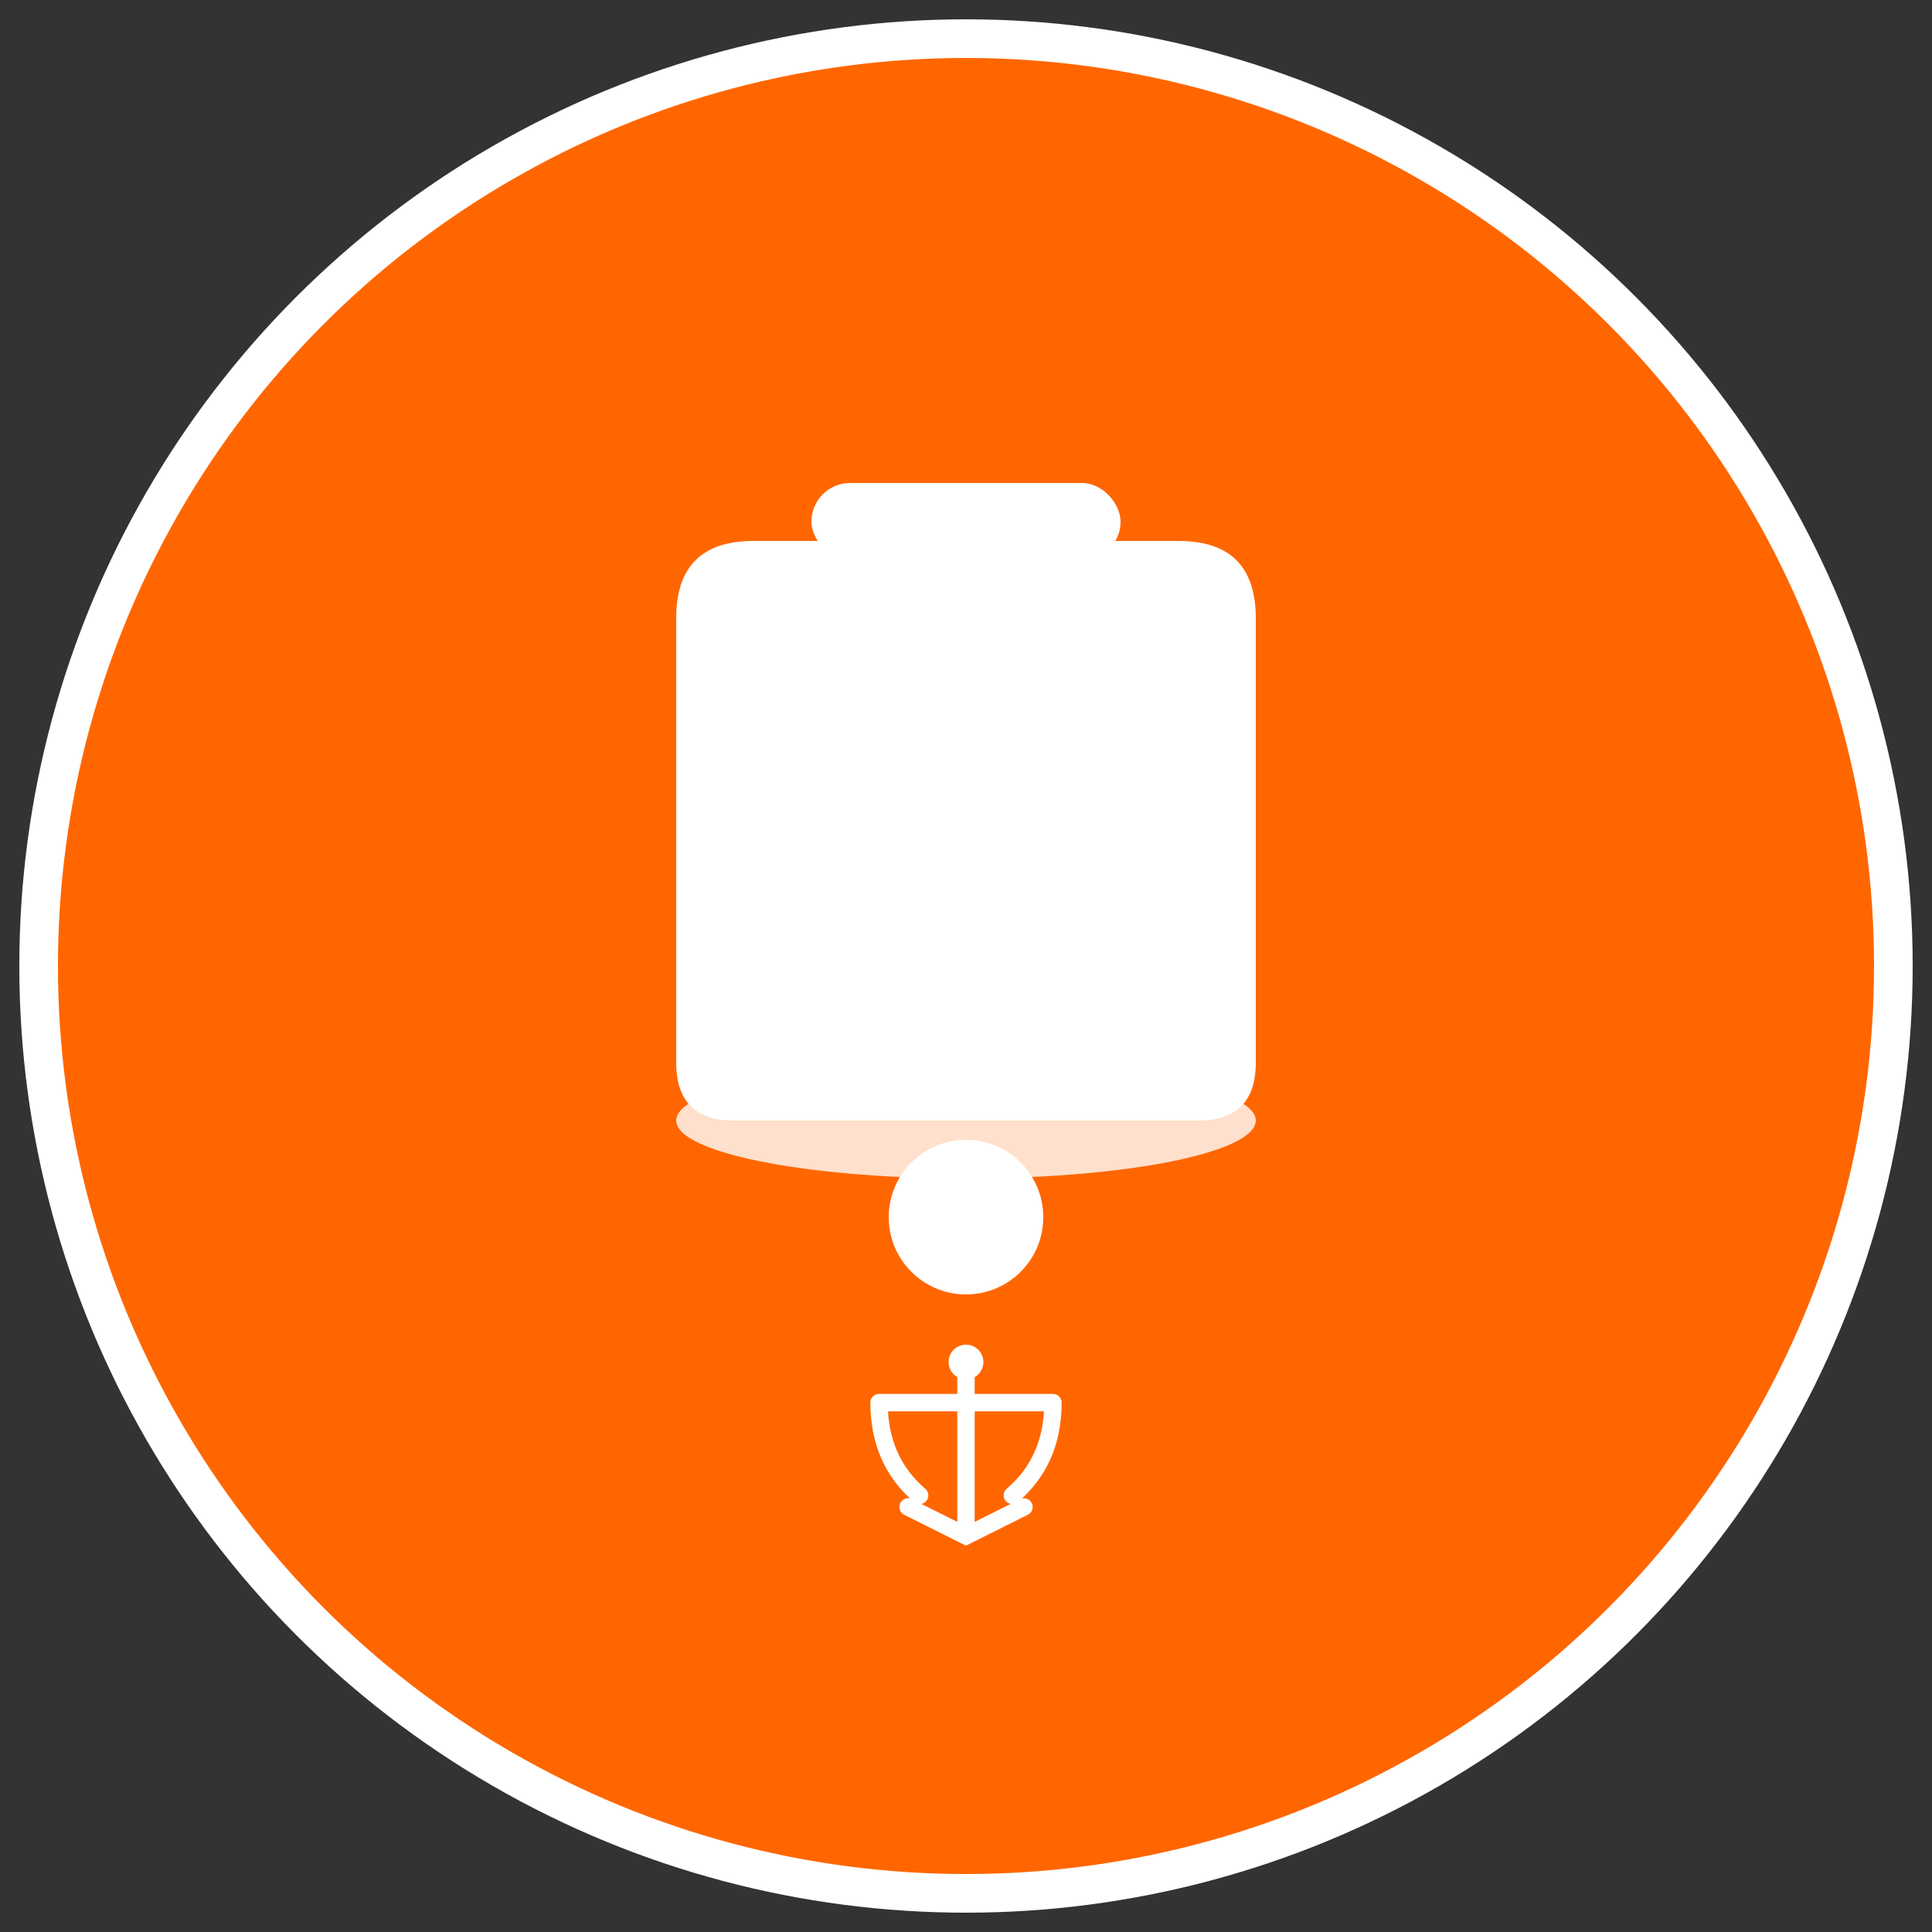
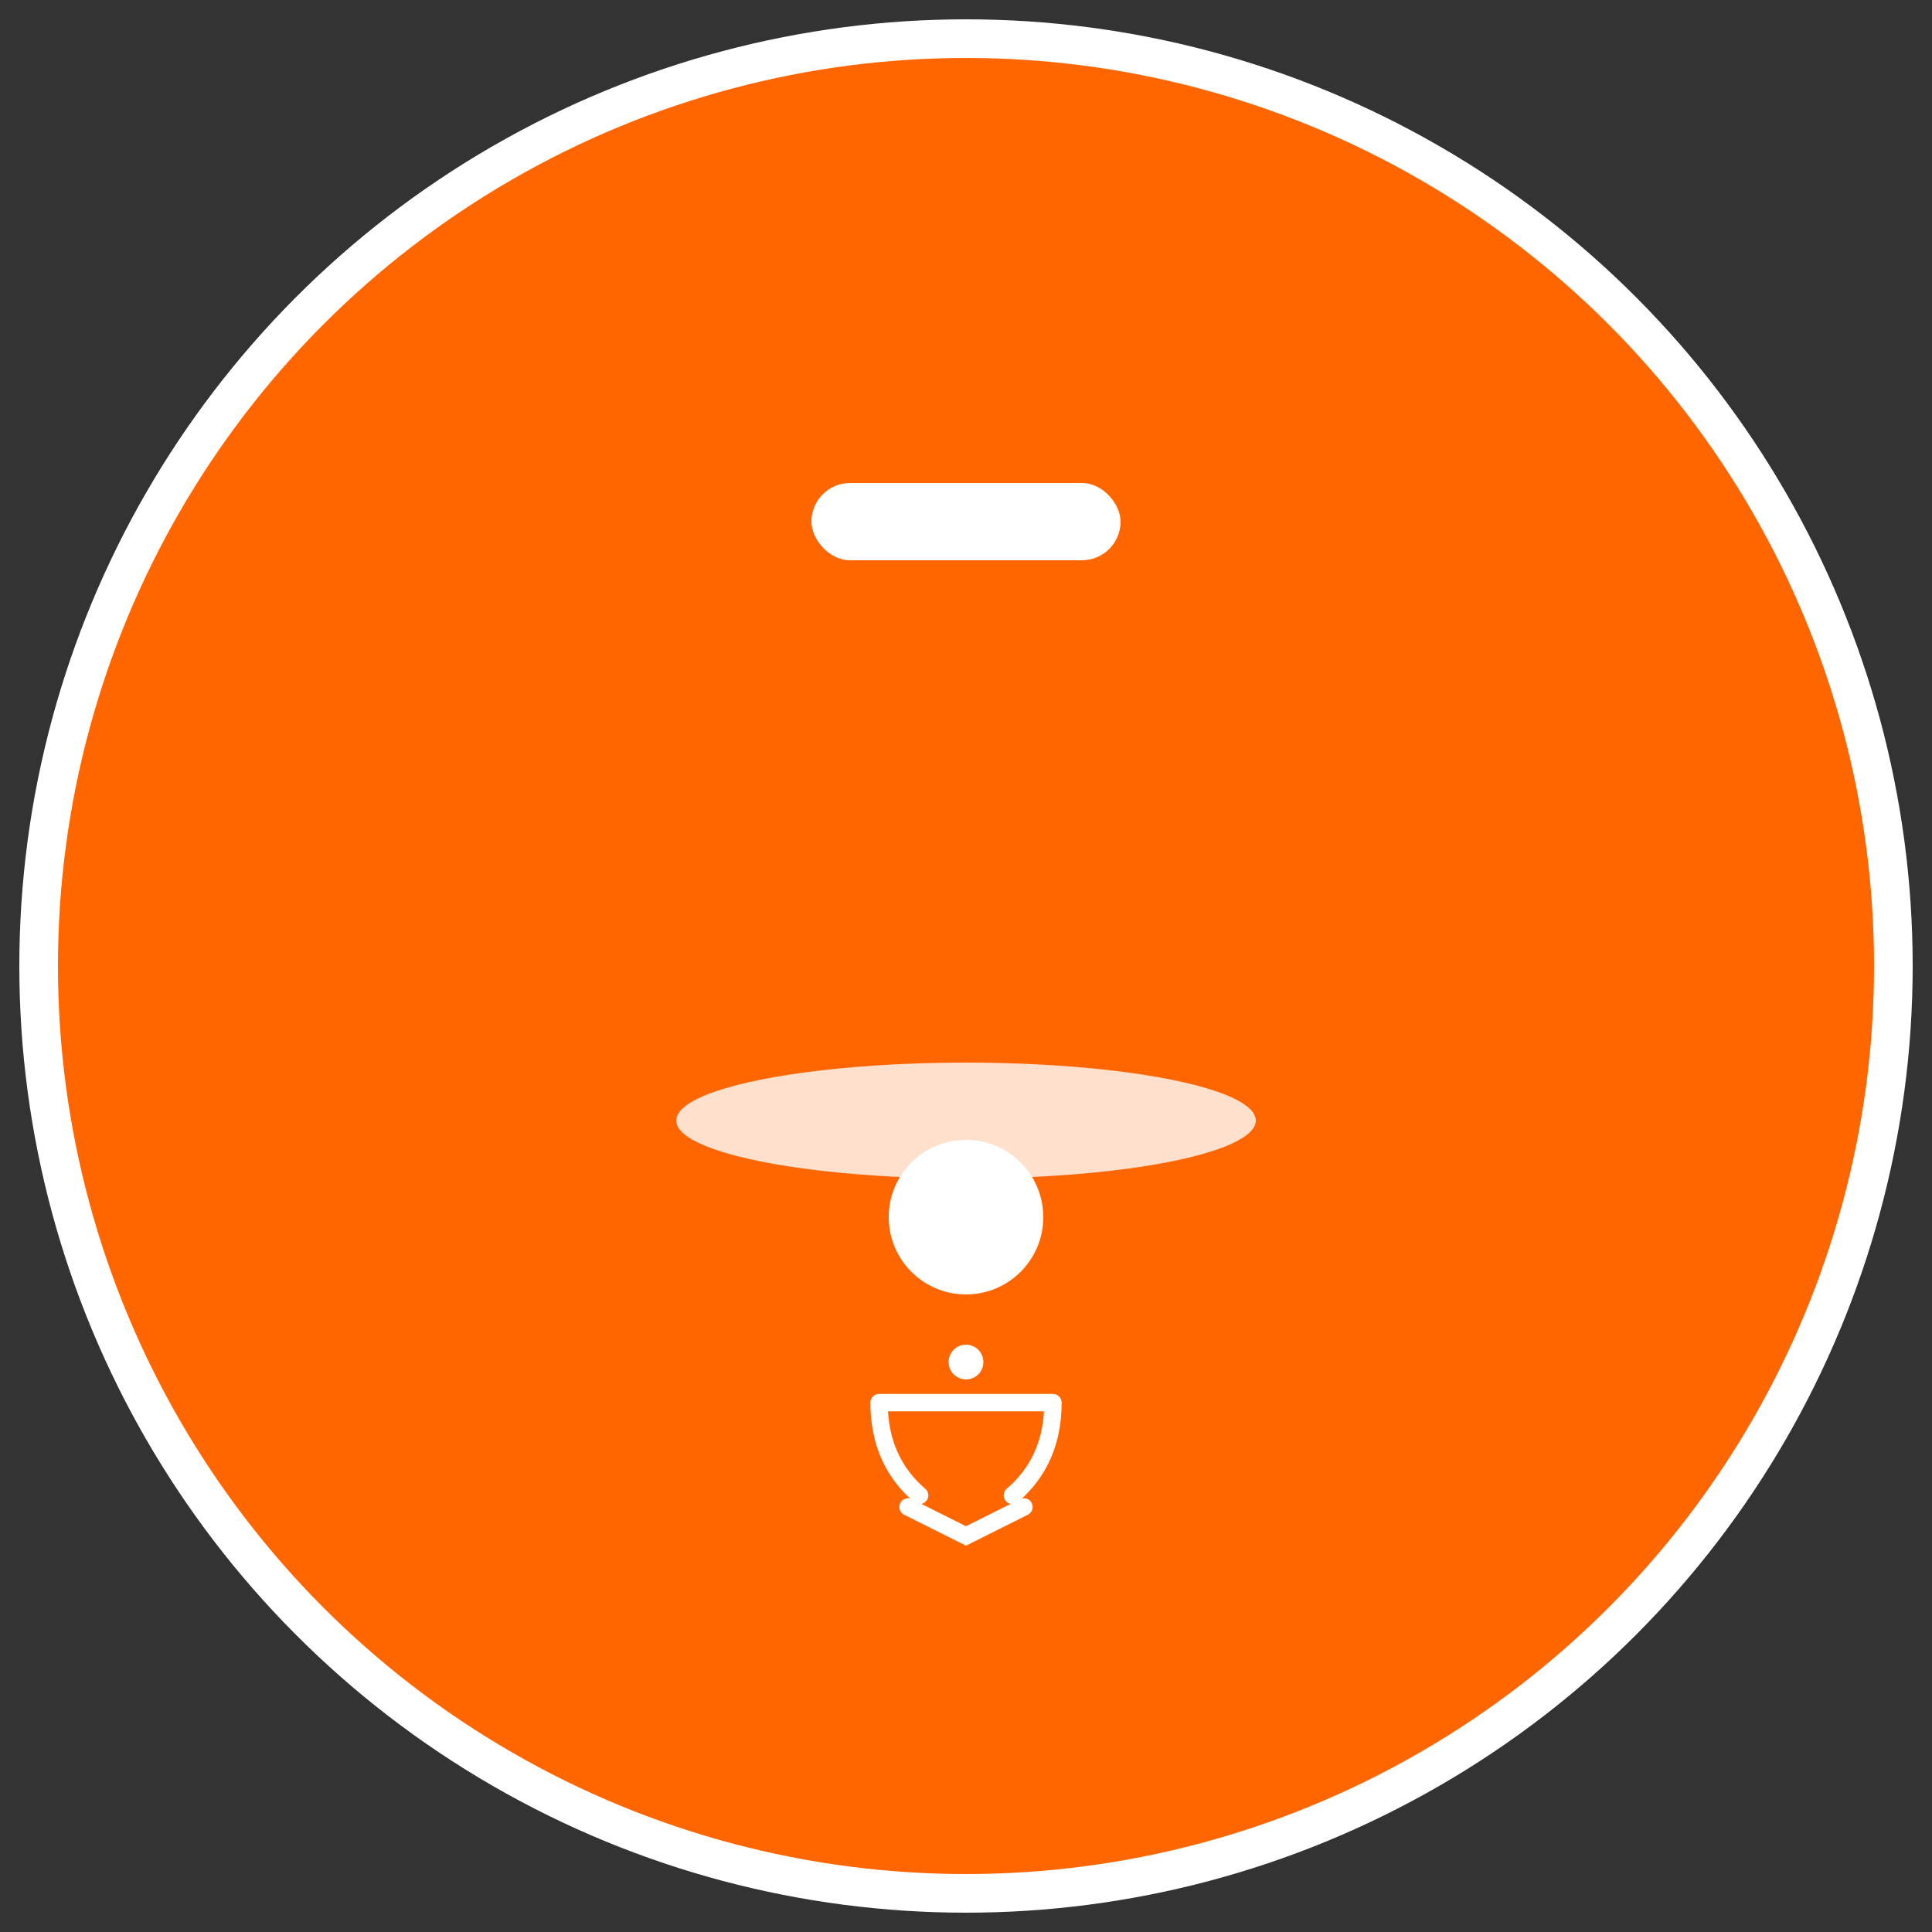
<svg xmlns="http://www.w3.org/2000/svg" viewBox="0 0 100 100">
  <rect x="0" y="0" width="100" height="100" fill="#333333" stroke="none" />
  <circle cx="50" cy="50" r="48" fill="#ff6600" stroke="#ffffff" stroke-width="2" />
  <g fill="#ffffff">
    <rect x="42" y="25" width="16" height="4" rx="2" />
-     <path d="M 35 32 Q 35 28 39 28 L 61 28 Q 65 28 65 32 L 65 55 Q 65 58 62 58 L 38 58 Q 35 58 35 55 Z" />
    <ellipse cx="50" cy="58" rx="15" ry="3" fill="#ffffff" opacity="0.8" />
    <circle cx="50" cy="63" r="4" fill="#ffffff" />
    <g transform="translate(50, 75) scale(0.3)">
-       <path d="M 0 -15 L 0 15 M -10 10 L 0 15 L 10 10 M -15 -8 L 15 -8 M -15 -8 Q -15 2 -8 8 M 15 -8 Q 15 2 8 8" stroke="#ffffff" stroke-width="3" fill="none" stroke-linecap="round" />
+       <path d="M 0 -15 M -10 10 L 0 15 L 10 10 M -15 -8 L 15 -8 M -15 -8 Q -15 2 -8 8 M 15 -8 Q 15 2 8 8" stroke="#ffffff" stroke-width="3" fill="none" stroke-linecap="round" />
      <circle cx="0" cy="-15" r="3" fill="#ffffff" />
    </g>
  </g>
</svg>